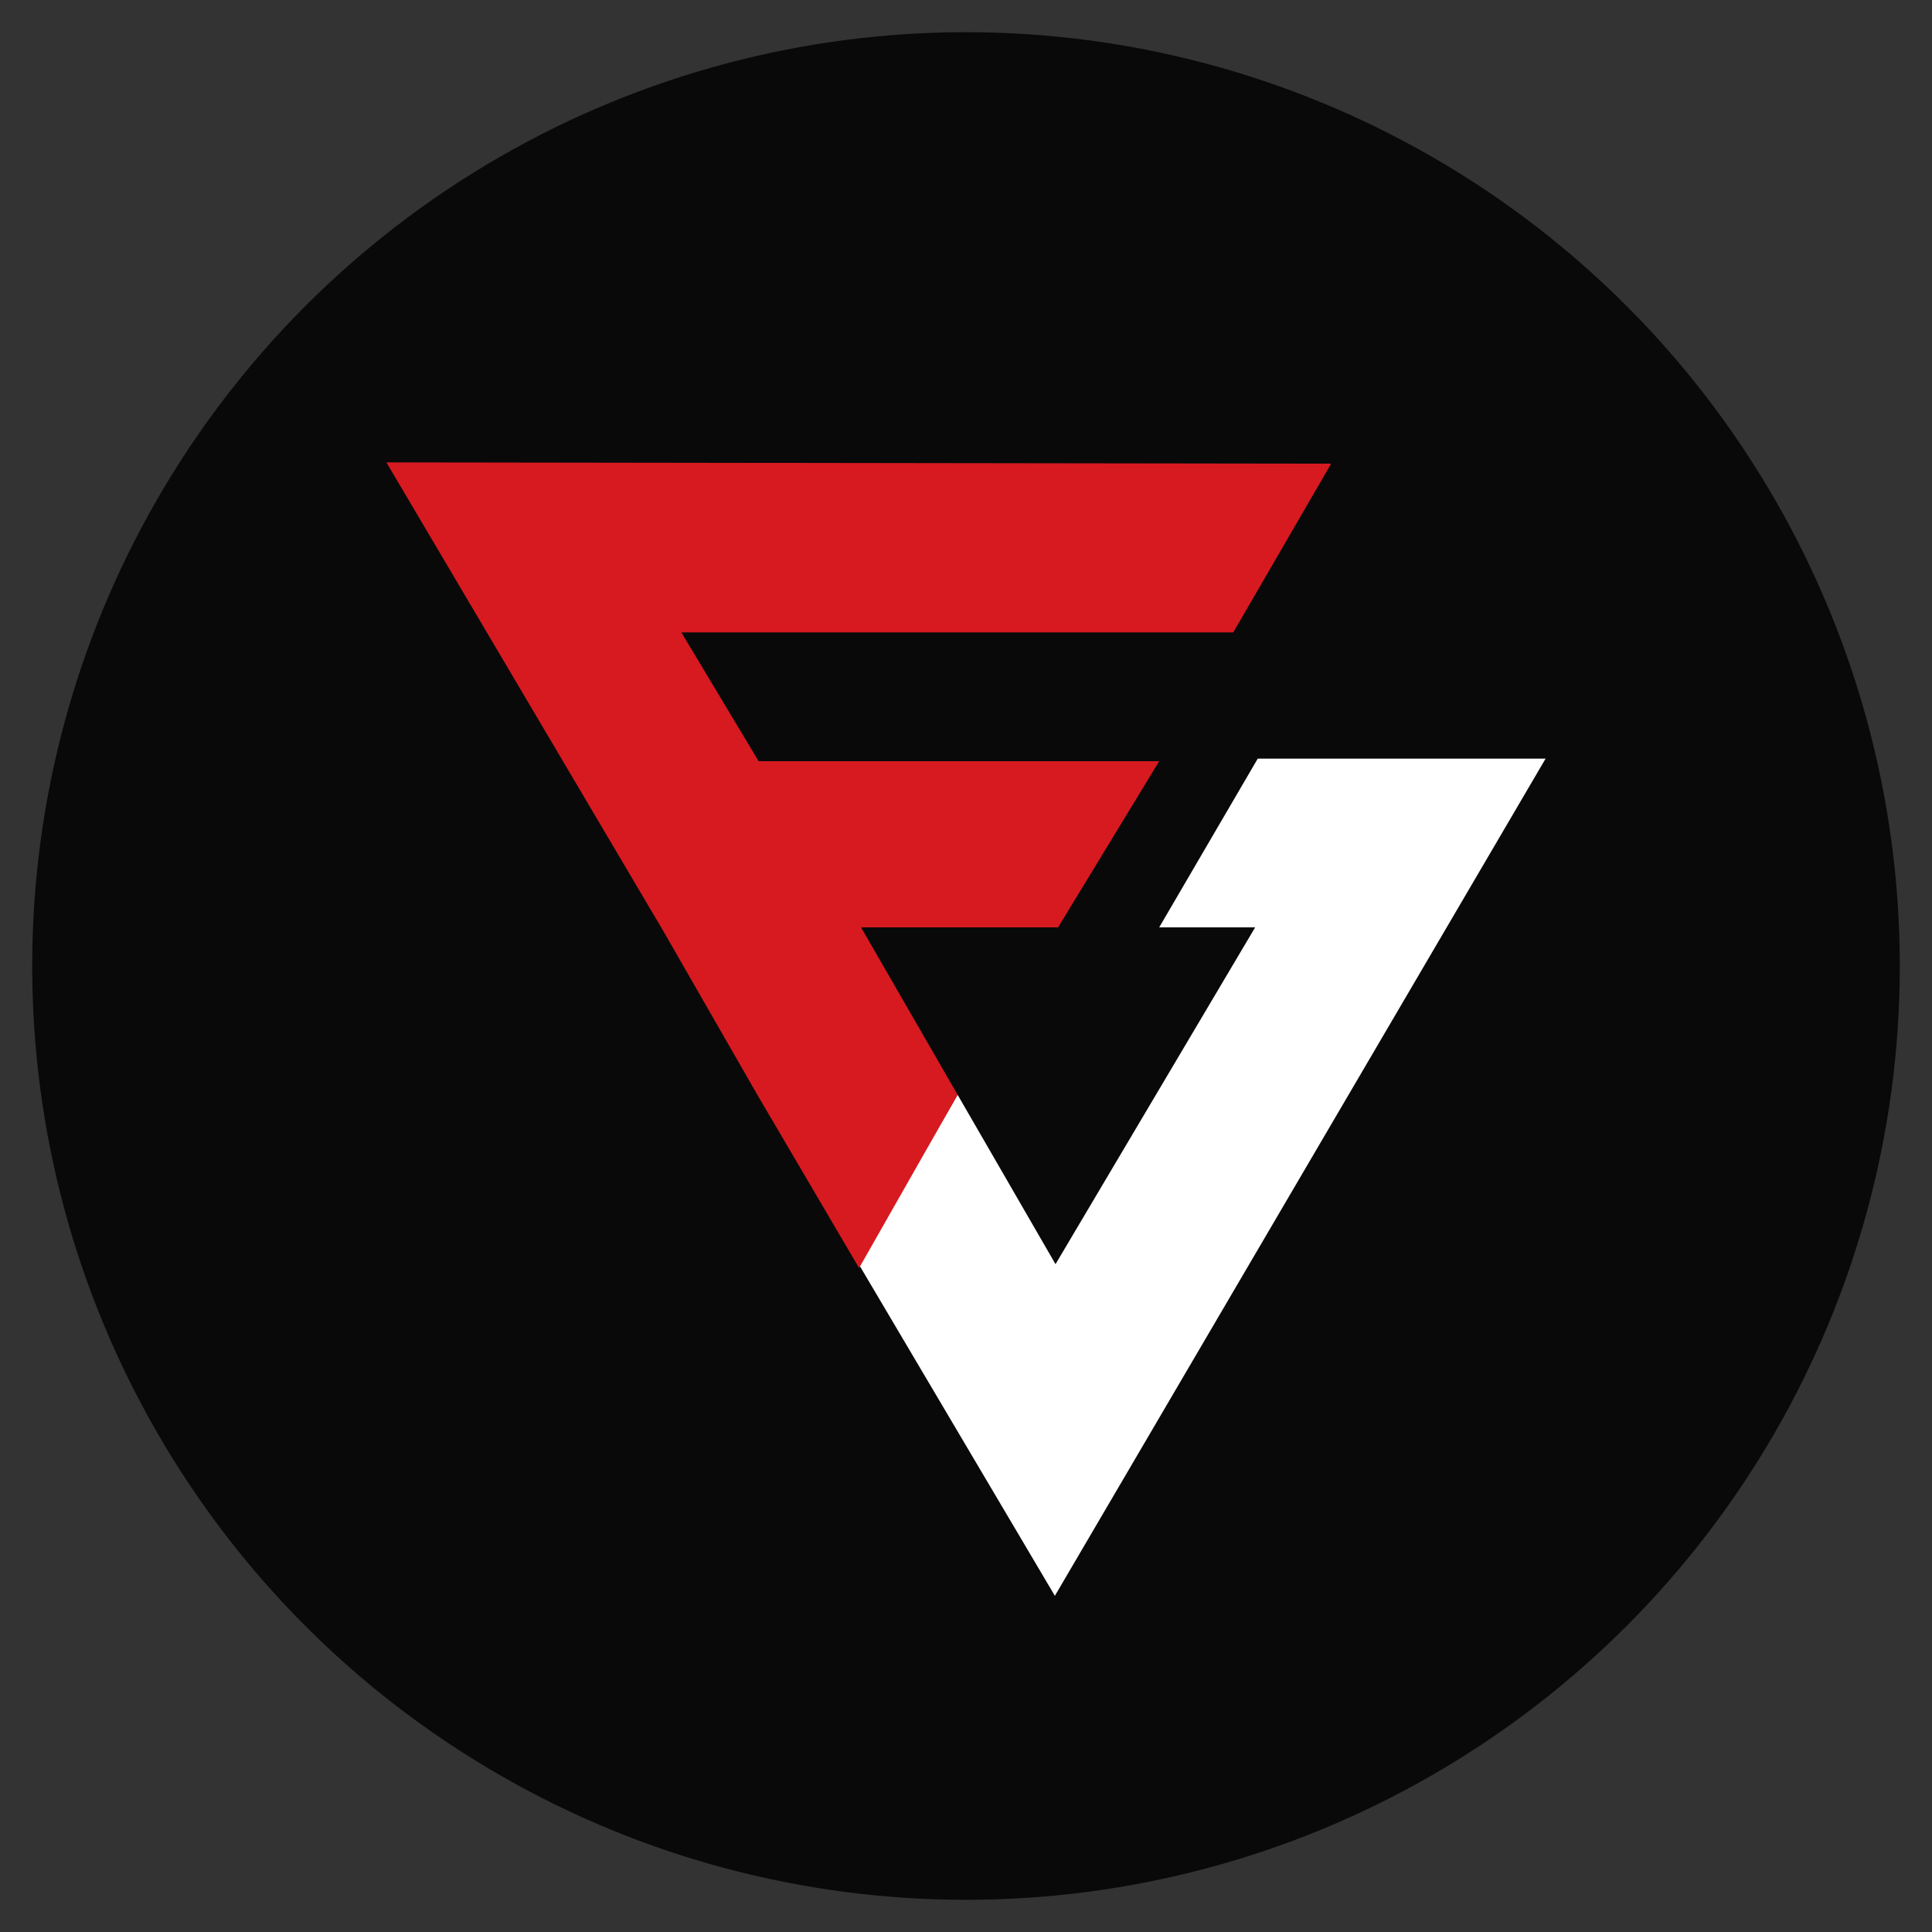
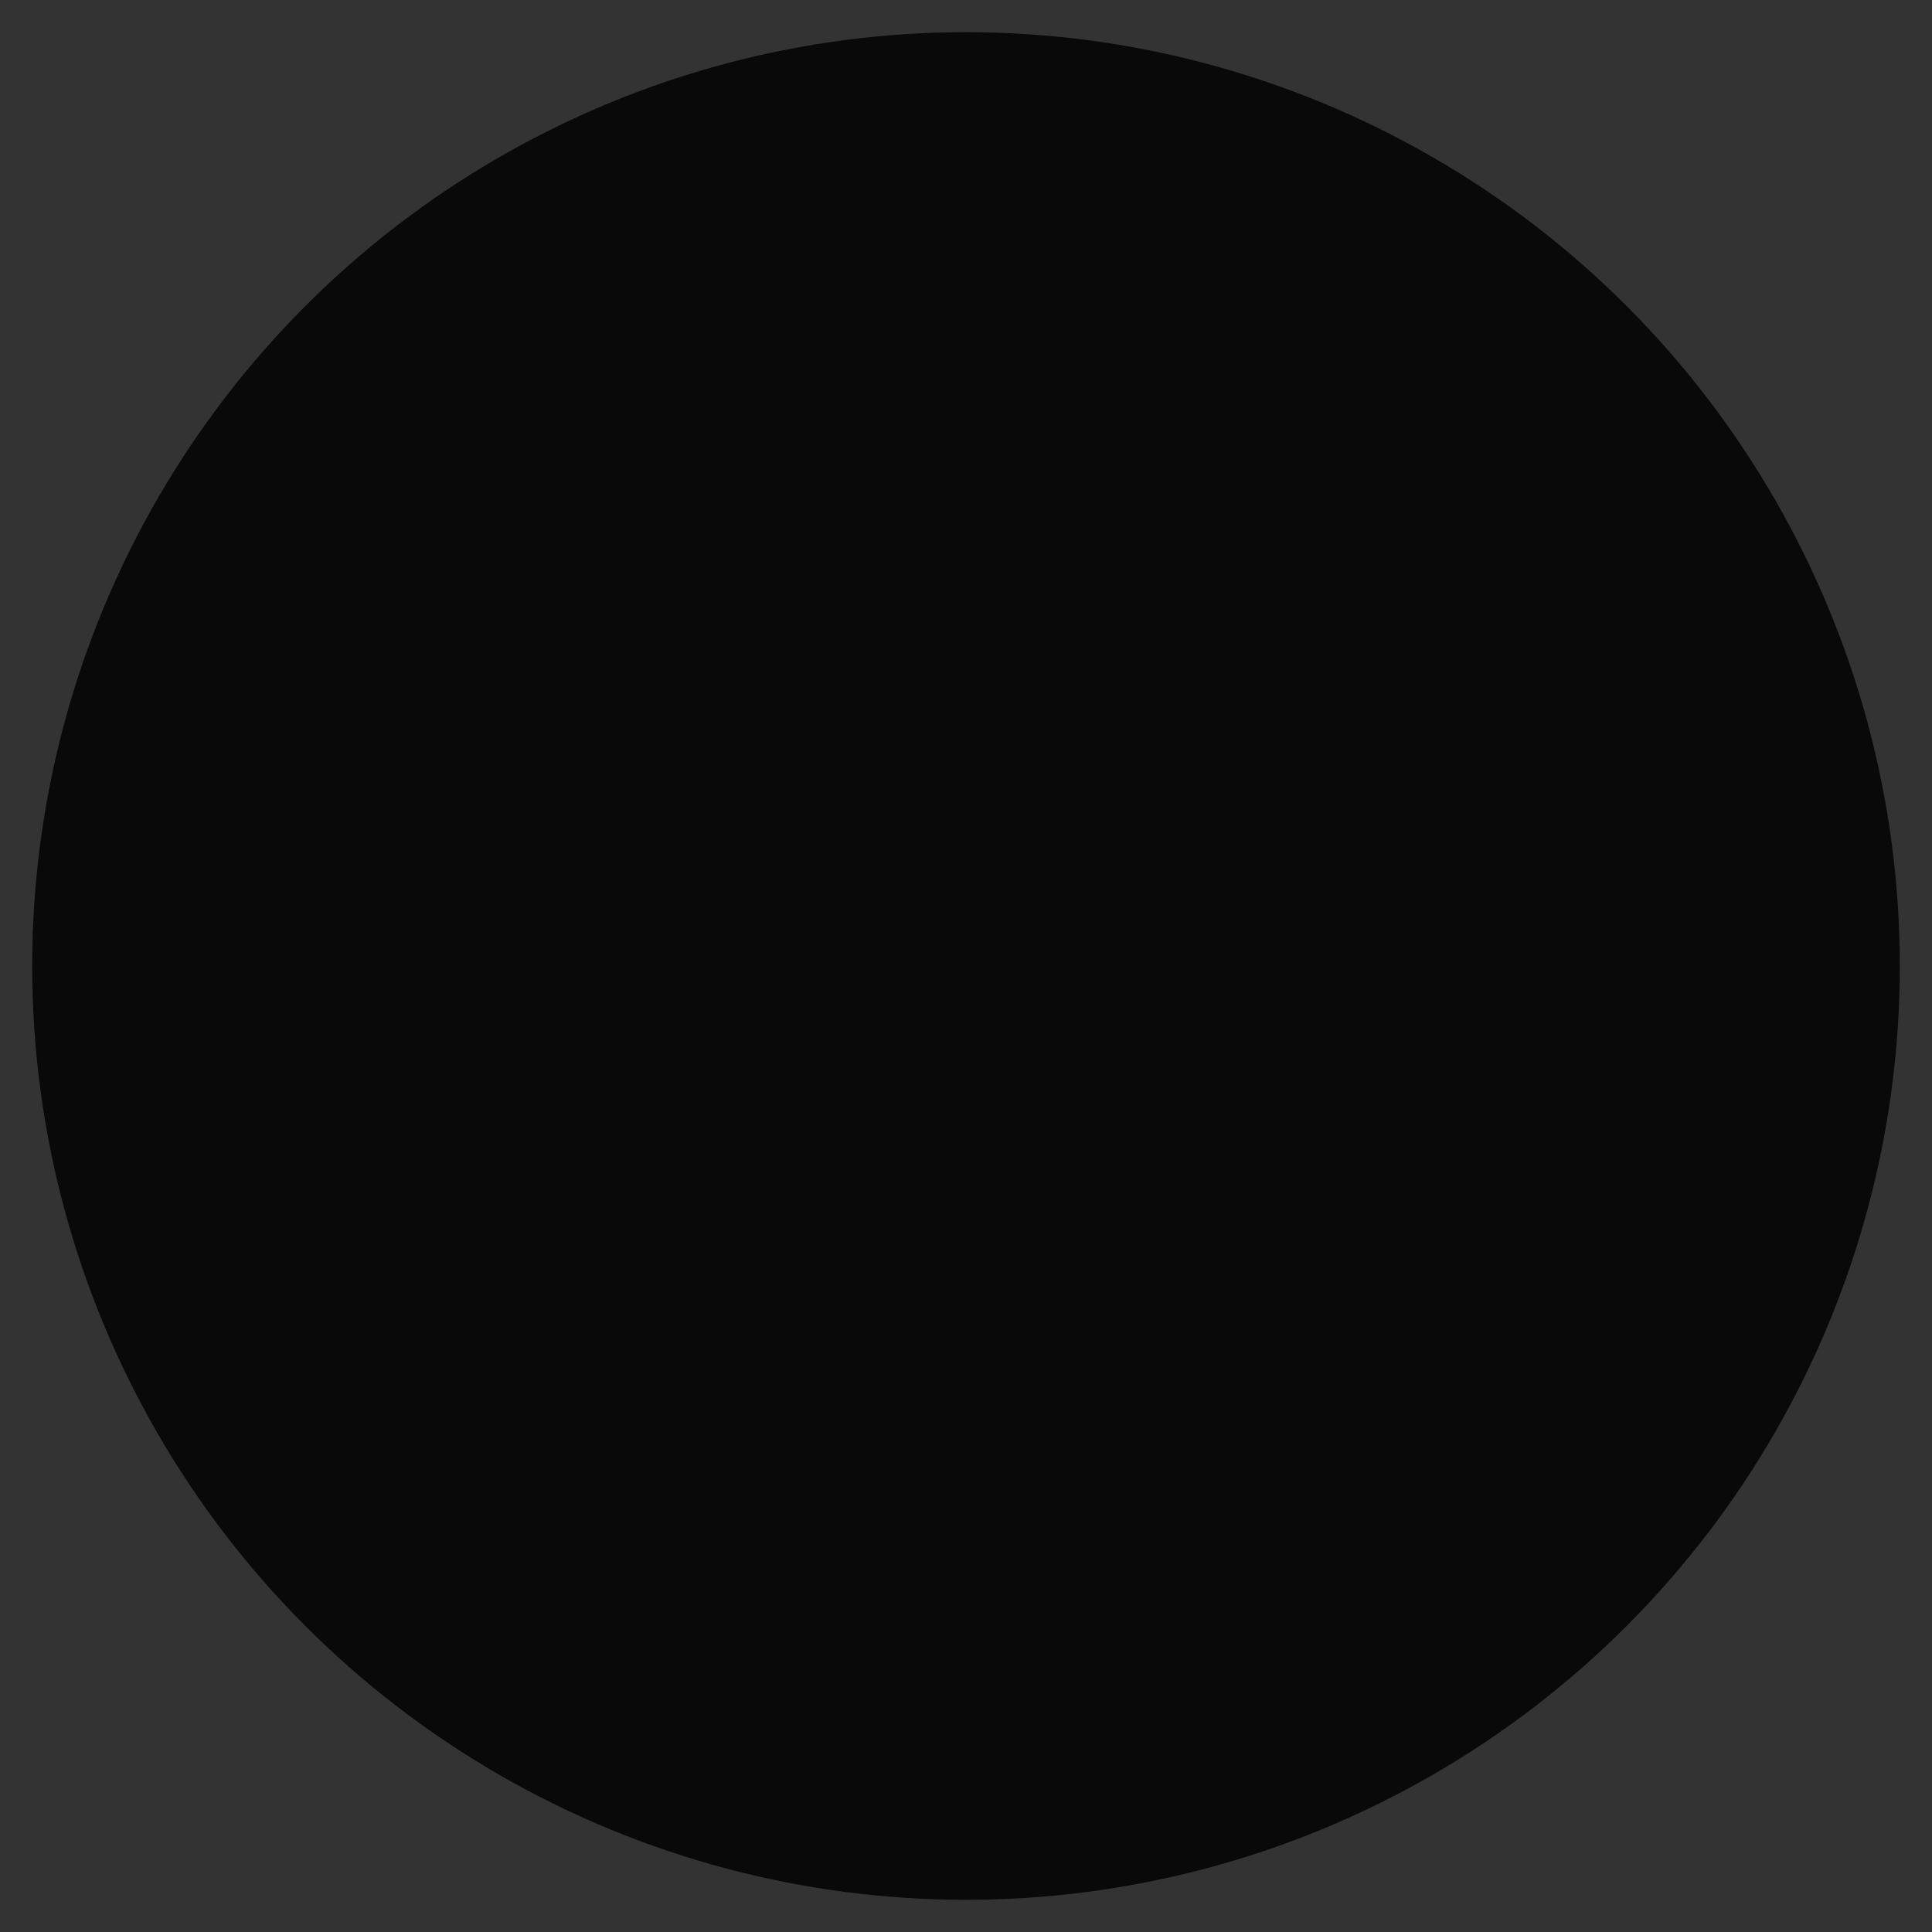
<svg xmlns="http://www.w3.org/2000/svg" width="30" height="30" viewBox="0 0 30 30">
  <rect x="0" y="0" width="30" height="30" fill="#333333" stroke="none" />
  <defs>
    <style>.cls-1{fill:#090909;}.cls-2{fill:#fff;}.cls-3{fill:#d71a20;}</style>
  </defs>
  <g id="Fugaso">
    <circle class="cls-1" cx="15" cy="15" r="14.5" />
-     <path class="cls-2" d="M13.34,19.64,14.87,17l1.52,2.63,3.1-5.23H18l1.53-2.62H24l-7.62,13Z" />
-     <path class="cls-3" d="M11.76,17l1.58,2.69L14.87,17h0l-1.5-2.6h3.06L18,11.82H11.78l-1.2-2h8.57L20.67,7.2,6,7.18l4.29,7.26h0Z" />
  </g>
</svg>